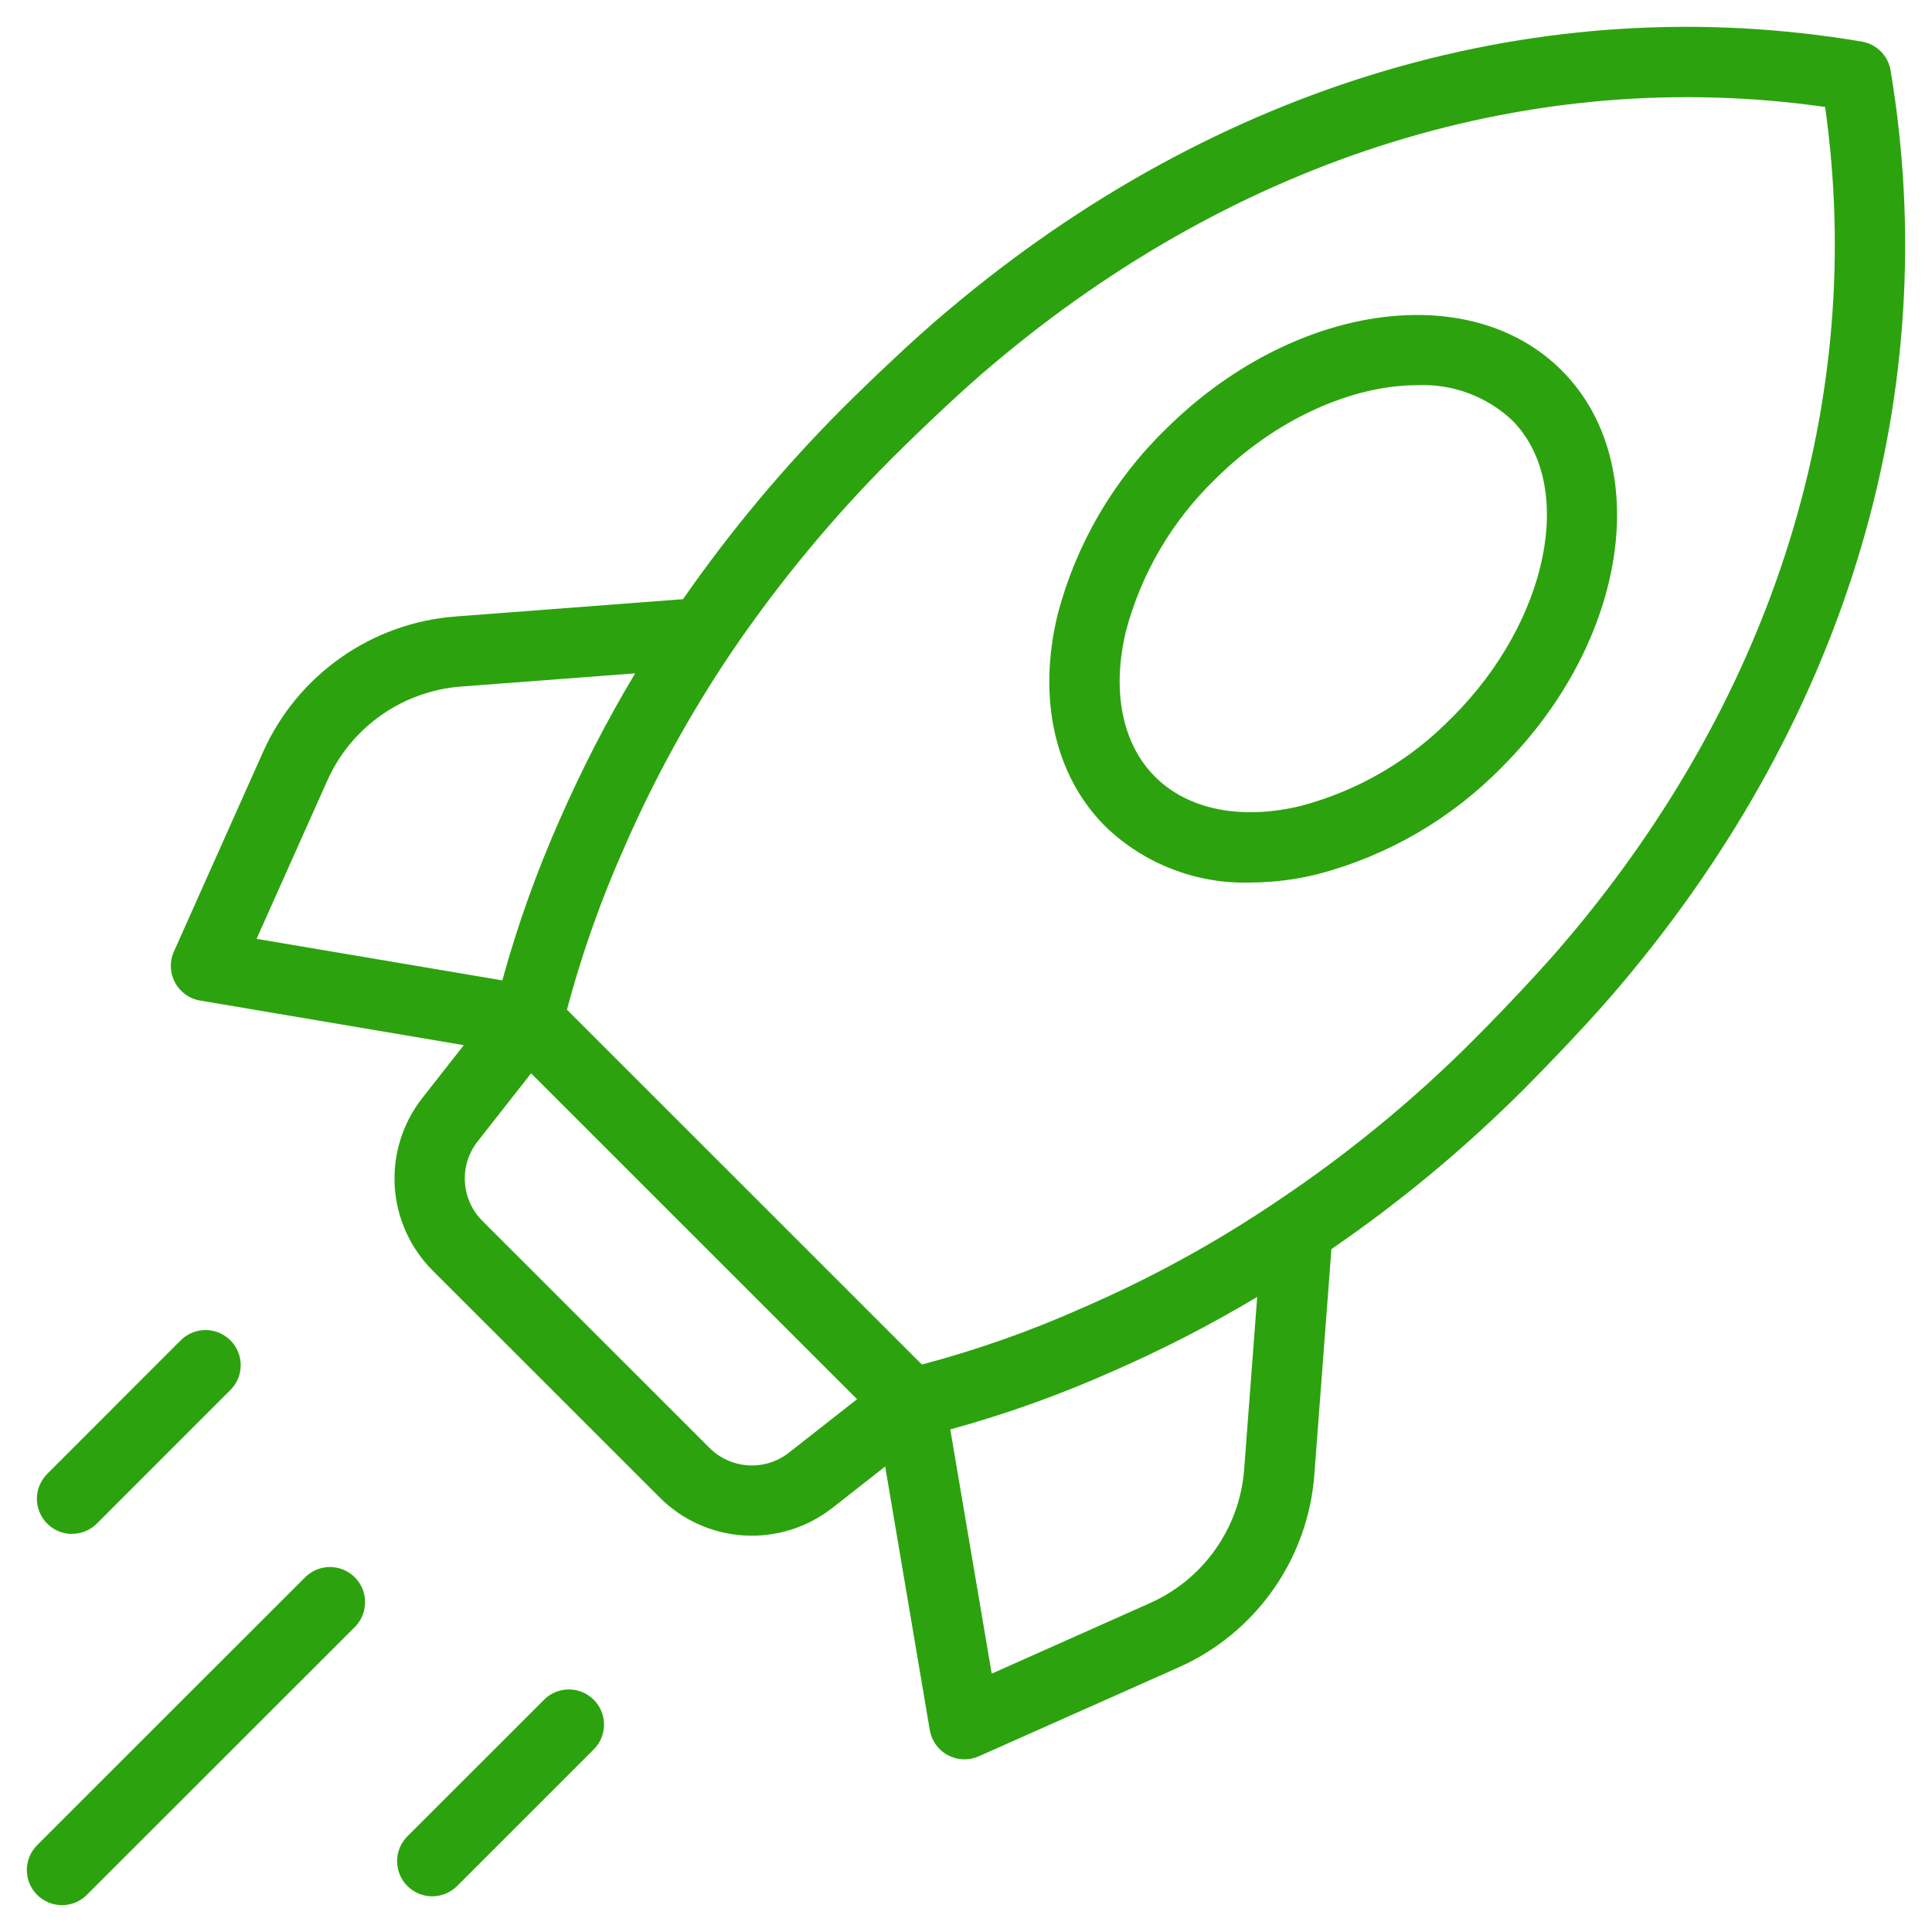
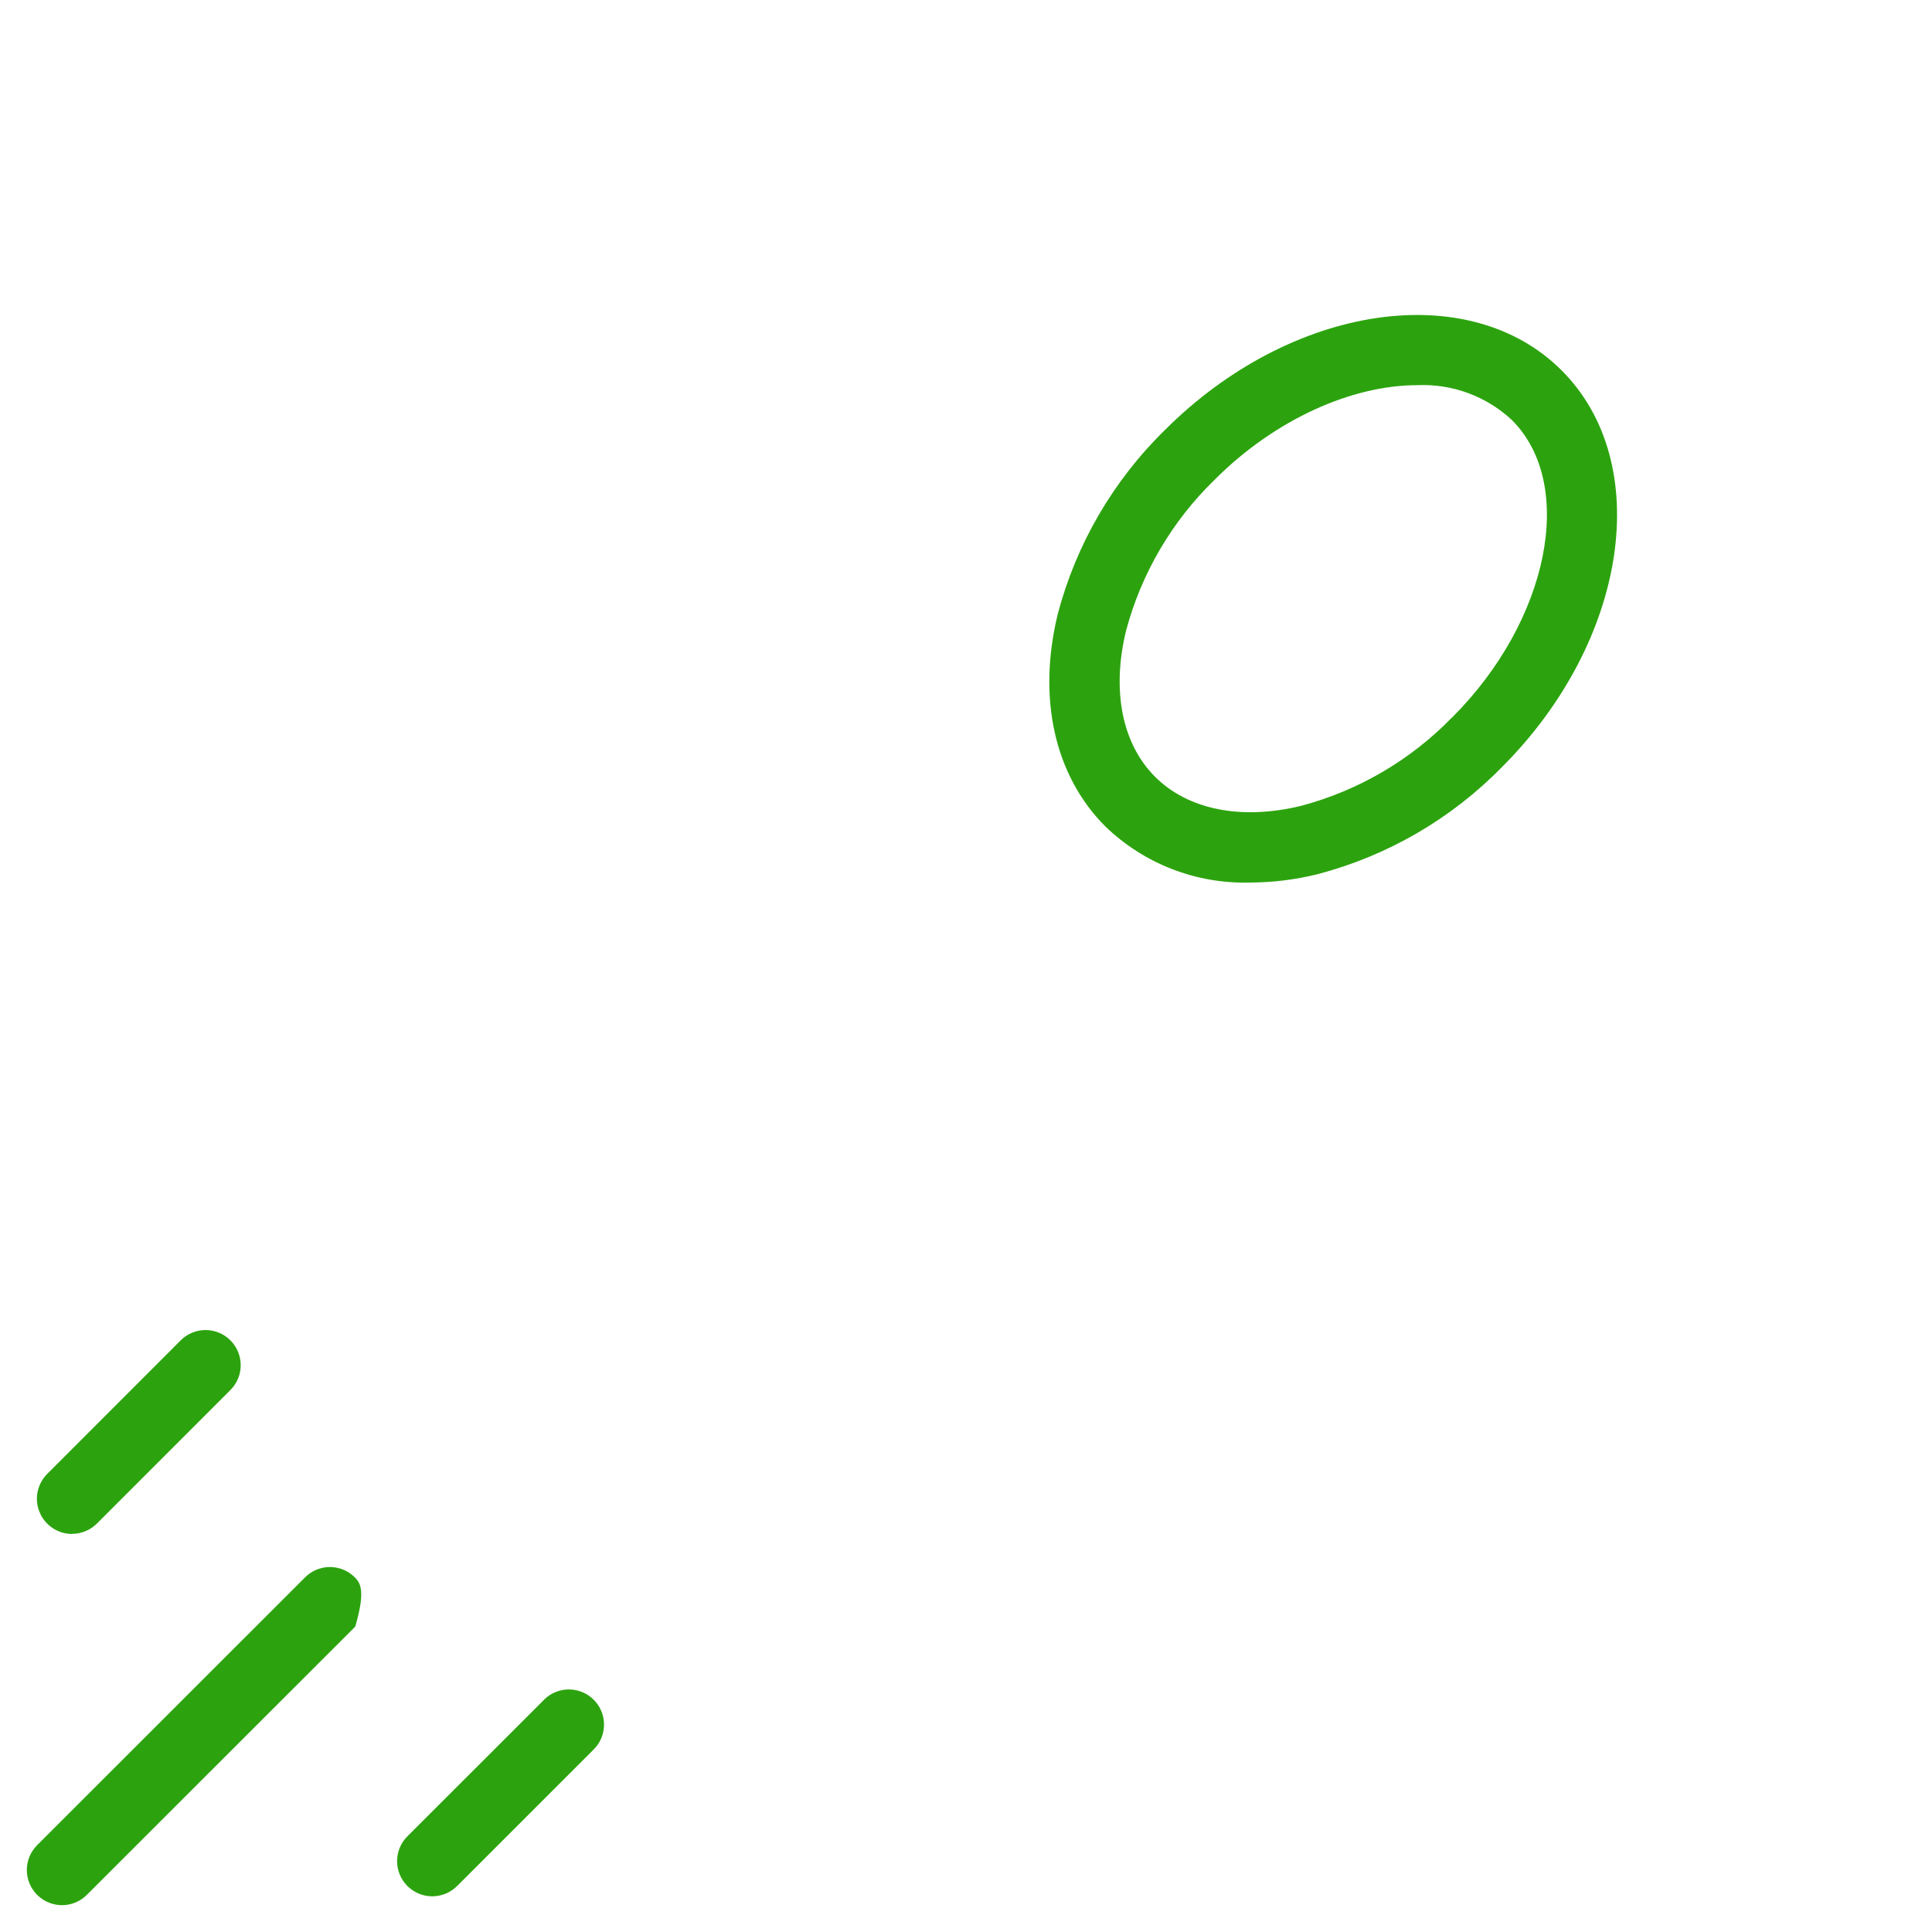
<svg xmlns="http://www.w3.org/2000/svg" width="36" height="36" viewBox="0 0 36 36" fill="none">
-   <path d="M35.228 1.312C35.206 1.178 35.142 1.054 35.046 0.958C34.95 0.861 34.826 0.798 34.691 0.775C28.729 -0.233 22.675 1.55 17.655 5.793C17.06 6.285 16.153 7.154 15.688 7.619C14.599 8.712 13.608 9.898 12.727 11.165L8.491 11.487C7.72 11.545 6.98 11.811 6.348 12.256C5.716 12.7 5.216 13.308 4.901 14.013L3.24 17.732C3.199 17.823 3.18 17.922 3.184 18.022C3.187 18.122 3.214 18.22 3.261 18.308C3.308 18.396 3.375 18.472 3.456 18.531C3.537 18.589 3.631 18.628 3.73 18.644L8.642 19.475L7.866 20.464C7.501 20.931 7.32 21.514 7.355 22.105C7.391 22.696 7.642 23.254 8.06 23.673L12.296 27.907C12.715 28.325 13.273 28.576 13.864 28.611C14.455 28.647 15.039 28.465 15.506 28.101L16.494 27.326L17.325 32.237C17.342 32.335 17.381 32.429 17.439 32.51C17.497 32.591 17.573 32.658 17.662 32.705C17.75 32.752 17.847 32.779 17.947 32.782C18.047 32.786 18.146 32.766 18.238 32.726L21.96 31.07C22.667 30.756 23.276 30.256 23.722 29.623C24.168 28.991 24.433 28.249 24.491 27.477L24.809 23.275C26.088 22.398 27.285 21.404 28.382 20.308C28.844 19.846 29.711 18.943 30.207 18.345C34.445 13.332 36.229 7.282 35.228 1.312ZM6.098 14.547C6.316 14.057 6.663 13.636 7.102 13.327C7.541 13.018 8.055 12.834 8.59 12.793L11.835 12.547C11.312 13.421 10.844 14.328 10.435 15.261C10.002 16.235 9.643 17.24 9.36 18.268L4.781 17.494L6.098 14.547ZM14.698 27.07C14.483 27.238 14.215 27.321 13.943 27.305C13.671 27.288 13.415 27.173 13.222 26.981L8.986 22.747C8.794 22.554 8.679 22.298 8.663 22.026C8.646 21.755 8.73 21.486 8.897 21.272L9.896 20L15.97 26.072L14.698 27.07ZM23.183 27.379C23.143 27.915 22.958 28.43 22.648 28.869C22.339 29.308 21.916 29.655 21.424 29.873L18.479 31.186L17.707 26.635C18.739 26.352 19.748 25.992 20.724 25.556C21.654 25.151 22.556 24.687 23.426 24.166L23.183 27.379ZM29.204 17.5L29.2 17.505C28.781 18.009 28.005 18.83 27.455 19.38C26.342 20.495 25.121 21.498 23.81 22.374C22.67 23.146 21.46 23.811 20.196 24.359C19.221 24.796 18.212 25.152 17.178 25.426L14.015 22.263L10.564 18.814C10.84 17.779 11.197 16.768 11.633 15.79C12.186 14.523 12.852 13.309 13.624 12.162C14.505 10.865 15.506 9.653 16.615 8.544C17.168 7.992 17.989 7.216 18.495 6.796C23.09 2.914 28.582 1.221 34.008 1.993C34.777 7.428 33.081 12.918 29.204 17.502L29.204 17.5Z" fill="#2CA30E" />
-   <path d="M21.708 8.011C20.744 8.953 20.053 10.138 19.71 11.441C19.327 13.01 19.65 14.454 20.598 15.401C20.955 15.745 21.378 16.016 21.842 16.195C22.305 16.374 22.799 16.459 23.296 16.445C23.721 16.443 24.144 16.391 24.556 16.288C25.86 15.945 27.047 15.255 27.989 14.291C30.333 11.948 30.831 8.633 29.099 6.902C27.368 5.17 24.052 5.668 21.708 8.011ZM27.061 13.364C26.29 14.159 25.317 14.73 24.247 15.015C23.132 15.287 22.14 15.09 21.524 14.475C20.907 13.859 20.711 12.866 20.983 11.75C21.269 10.68 21.84 9.708 22.634 8.938C23.774 7.798 25.207 7.177 26.411 7.177C26.733 7.163 27.055 7.213 27.358 7.325C27.66 7.437 27.938 7.608 28.173 7.828C29.373 9.027 28.865 11.563 27.063 13.364H27.061ZM5.693 29.383L0.692 34.382C0.631 34.443 0.583 34.515 0.55 34.594C0.517 34.674 0.5 34.759 0.5 34.845C0.5 34.931 0.517 35.016 0.55 35.096C0.583 35.175 0.631 35.247 0.692 35.308C0.753 35.369 0.825 35.417 0.904 35.45C0.984 35.483 1.069 35.5 1.155 35.5C1.241 35.5 1.326 35.483 1.406 35.45C1.485 35.417 1.558 35.369 1.618 35.308L6.62 30.309C6.739 30.185 6.805 30.02 6.803 29.848C6.802 29.677 6.733 29.512 6.611 29.391C6.49 29.27 6.326 29.201 6.154 29.199C5.982 29.198 5.817 29.264 5.693 29.383ZM1.342 28.581C1.429 28.581 1.514 28.564 1.593 28.531C1.673 28.498 1.745 28.45 1.806 28.389L4.301 25.893C4.421 25.77 4.487 25.604 4.485 25.433C4.484 25.261 4.415 25.097 4.293 24.975C4.172 24.854 4.008 24.785 3.836 24.783C3.664 24.782 3.499 24.848 3.375 24.967L0.879 27.465C0.788 27.556 0.726 27.673 0.7 27.8C0.675 27.927 0.688 28.059 0.738 28.178C0.787 28.298 0.871 28.4 0.979 28.472C1.086 28.544 1.213 28.583 1.342 28.583V28.581ZM10.145 31.665L7.599 34.209C7.537 34.27 7.487 34.342 7.452 34.422C7.418 34.502 7.4 34.587 7.399 34.675C7.399 34.761 7.415 34.848 7.448 34.928C7.481 35.009 7.53 35.082 7.591 35.143C7.653 35.205 7.726 35.253 7.806 35.286C7.887 35.319 7.973 35.336 8.06 35.335C8.147 35.334 8.233 35.316 8.313 35.282C8.393 35.247 8.465 35.197 8.526 35.135L11.071 32.59C11.191 32.467 11.257 32.301 11.255 32.13C11.254 31.958 11.185 31.794 11.063 31.672C10.942 31.551 10.778 31.482 10.606 31.48C10.434 31.479 10.269 31.545 10.145 31.664L10.145 31.665Z" fill="#2CA30E" />
+   <path d="M21.708 8.011C20.744 8.953 20.053 10.138 19.71 11.441C19.327 13.01 19.65 14.454 20.598 15.401C20.955 15.745 21.378 16.016 21.842 16.195C22.305 16.374 22.799 16.459 23.296 16.445C23.721 16.443 24.144 16.391 24.556 16.288C25.86 15.945 27.047 15.255 27.989 14.291C30.333 11.948 30.831 8.633 29.099 6.902C27.368 5.17 24.052 5.668 21.708 8.011ZM27.061 13.364C26.29 14.159 25.317 14.73 24.247 15.015C23.132 15.287 22.14 15.09 21.524 14.475C20.907 13.859 20.711 12.866 20.983 11.75C21.269 10.68 21.84 9.708 22.634 8.938C23.774 7.798 25.207 7.177 26.411 7.177C26.733 7.163 27.055 7.213 27.358 7.325C27.66 7.437 27.938 7.608 28.173 7.828C29.373 9.027 28.865 11.563 27.063 13.364H27.061ZM5.693 29.383L0.692 34.382C0.631 34.443 0.583 34.515 0.55 34.594C0.517 34.674 0.5 34.759 0.5 34.845C0.5 34.931 0.517 35.016 0.55 35.096C0.583 35.175 0.631 35.247 0.692 35.308C0.753 35.369 0.825 35.417 0.904 35.45C0.984 35.483 1.069 35.5 1.155 35.5C1.241 35.5 1.326 35.483 1.406 35.45C1.485 35.417 1.558 35.369 1.618 35.308L6.62 30.309C6.802 29.677 6.733 29.512 6.611 29.391C6.49 29.27 6.326 29.201 6.154 29.199C5.982 29.198 5.817 29.264 5.693 29.383ZM1.342 28.581C1.429 28.581 1.514 28.564 1.593 28.531C1.673 28.498 1.745 28.45 1.806 28.389L4.301 25.893C4.421 25.77 4.487 25.604 4.485 25.433C4.484 25.261 4.415 25.097 4.293 24.975C4.172 24.854 4.008 24.785 3.836 24.783C3.664 24.782 3.499 24.848 3.375 24.967L0.879 27.465C0.788 27.556 0.726 27.673 0.7 27.8C0.675 27.927 0.688 28.059 0.738 28.178C0.787 28.298 0.871 28.4 0.979 28.472C1.086 28.544 1.213 28.583 1.342 28.583V28.581ZM10.145 31.665L7.599 34.209C7.537 34.27 7.487 34.342 7.452 34.422C7.418 34.502 7.4 34.587 7.399 34.675C7.399 34.761 7.415 34.848 7.448 34.928C7.481 35.009 7.53 35.082 7.591 35.143C7.653 35.205 7.726 35.253 7.806 35.286C7.887 35.319 7.973 35.336 8.06 35.335C8.147 35.334 8.233 35.316 8.313 35.282C8.393 35.247 8.465 35.197 8.526 35.135L11.071 32.59C11.191 32.467 11.257 32.301 11.255 32.13C11.254 31.958 11.185 31.794 11.063 31.672C10.942 31.551 10.778 31.482 10.606 31.48C10.434 31.479 10.269 31.545 10.145 31.664L10.145 31.665Z" fill="#2CA30E" />
</svg>